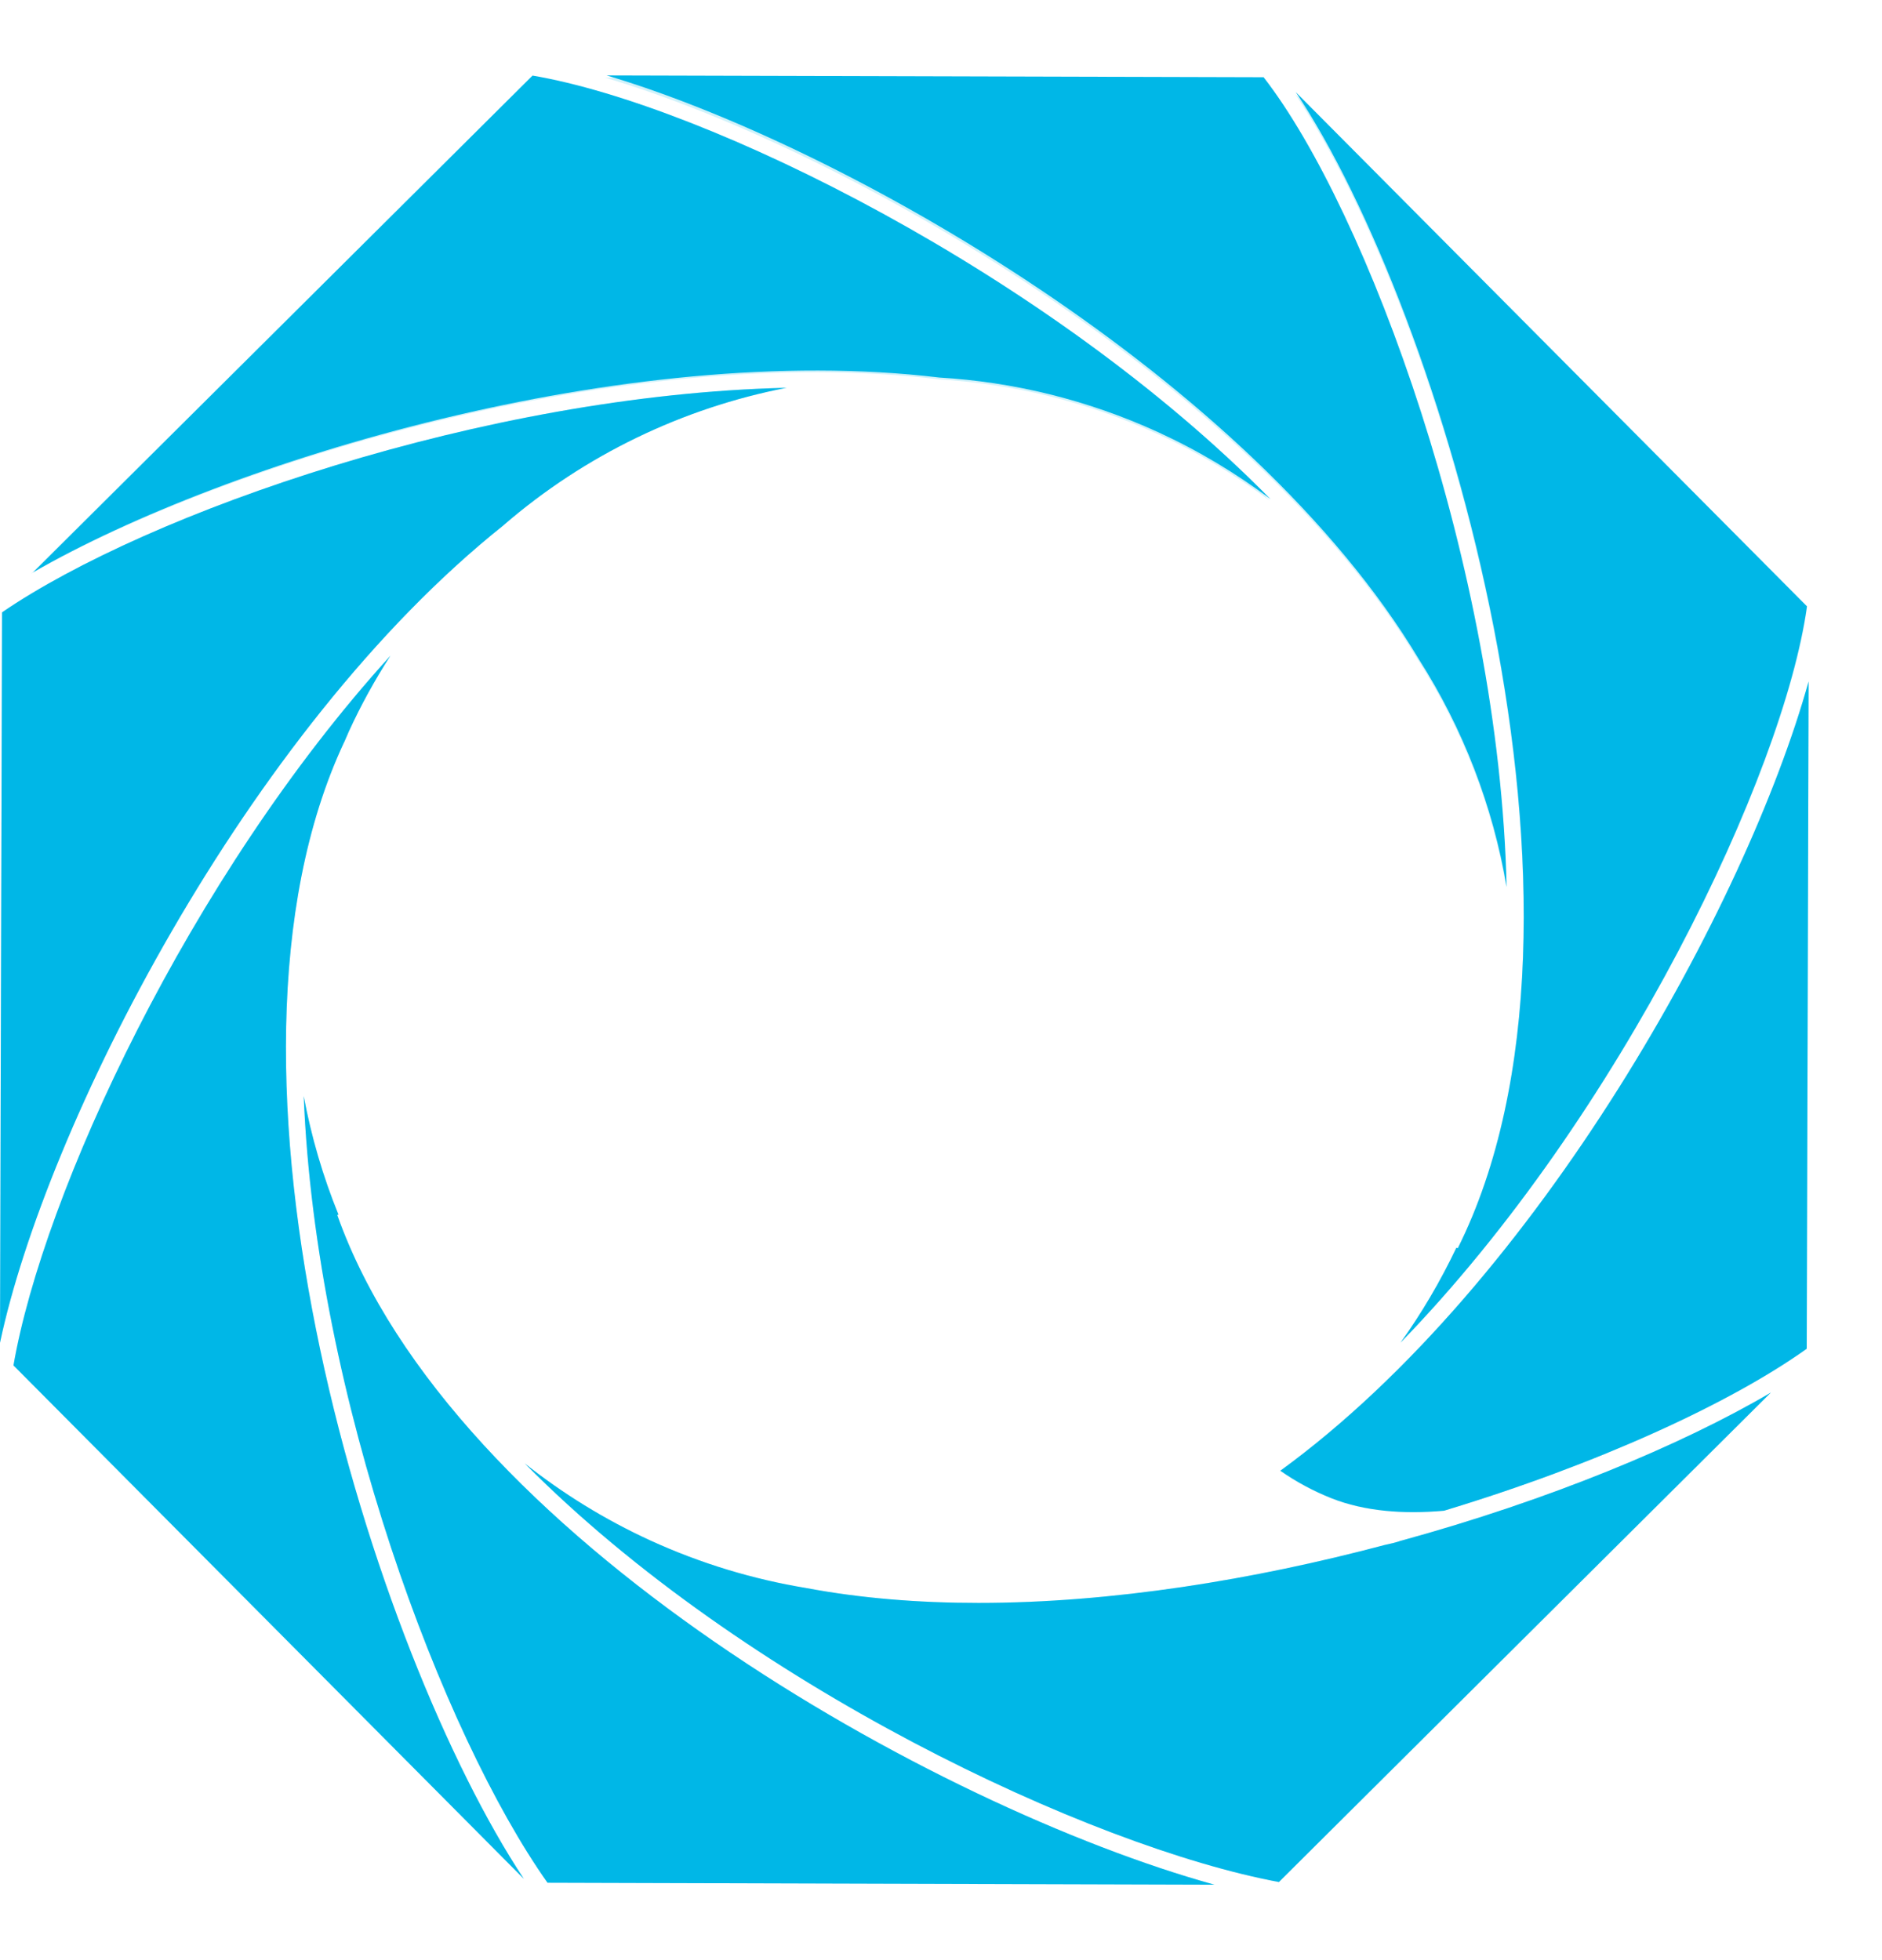
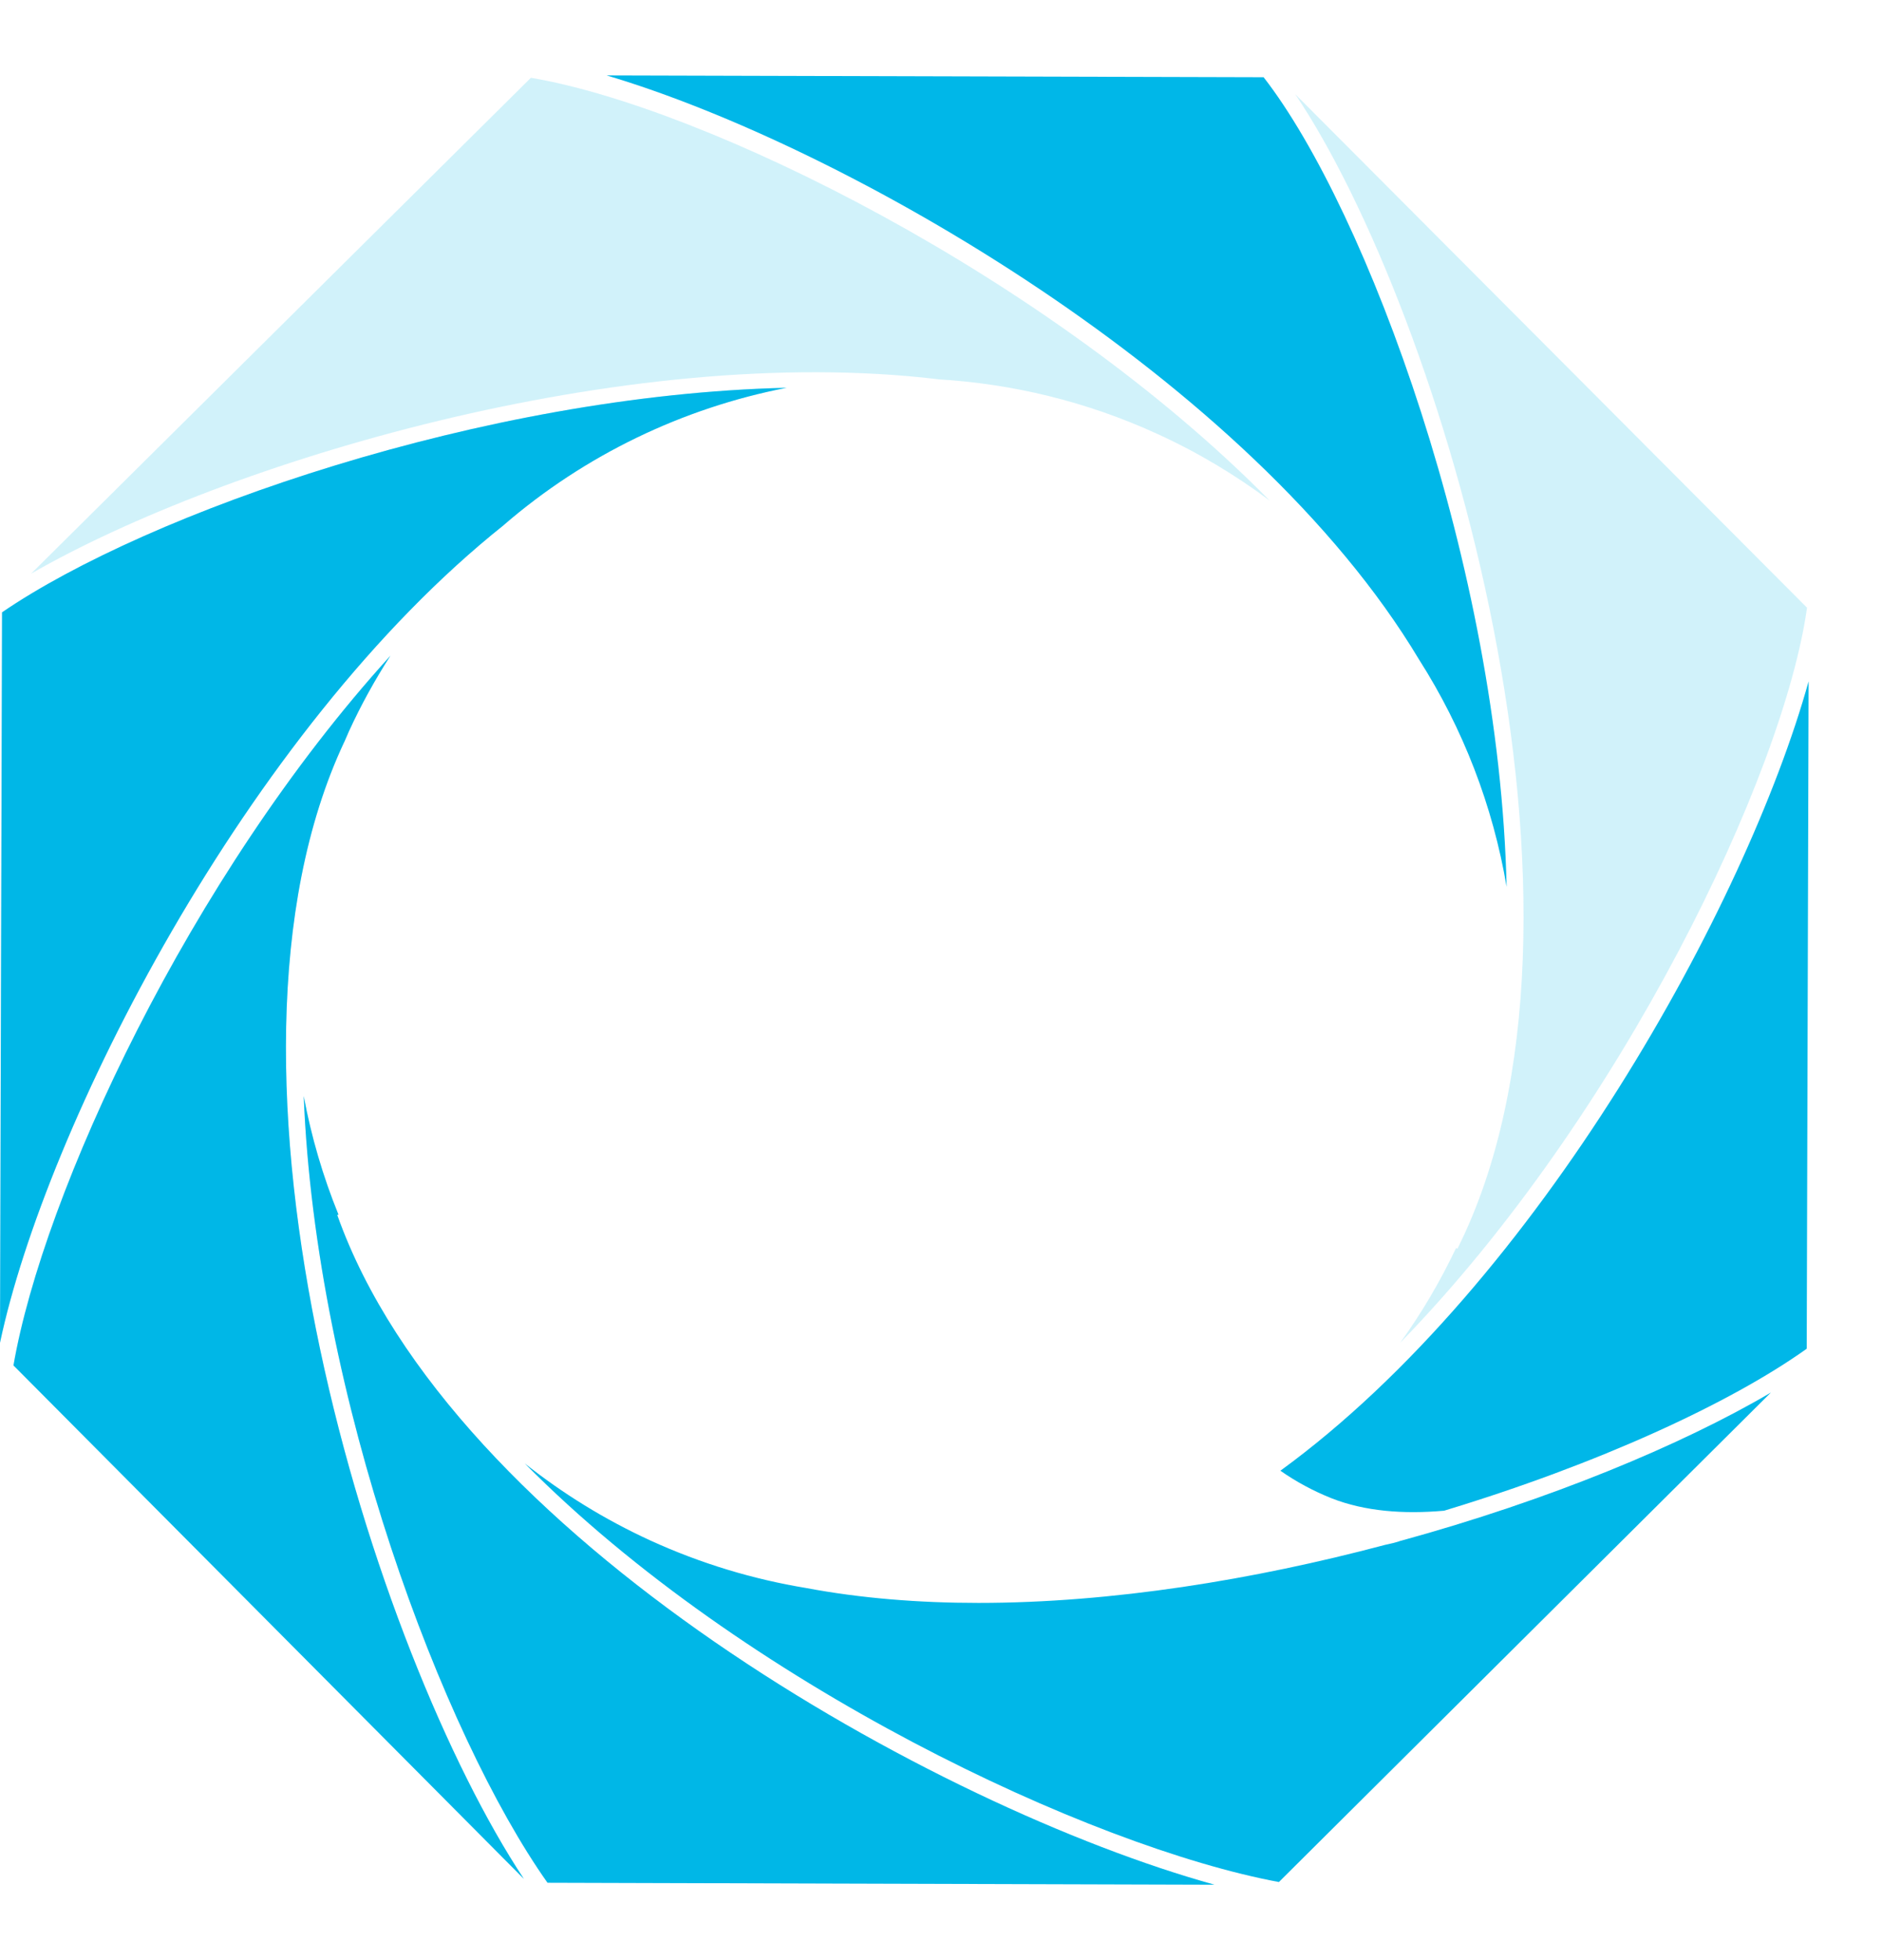
<svg xmlns="http://www.w3.org/2000/svg" width="24" height="25" viewBox="0 0 24 25" fill="none">
  <path d="M18.095 8.41C18.658 9.293 19.039 10.281 19.213 11.311C19.12 7.247 17.433 2.682 16.114 0.985L7.736 0.962C10.77 1.862 15.954 4.835 18.095 8.41Z" fill="#00B7E8" />
-   <path d="M18.59 15.921L18.573 15.913C18.368 16.344 18.129 16.749 17.861 17.124C20.68 14.222 22.748 9.859 23.043 7.733L16.523 1.174C18.382 3.948 20.708 11.675 18.59 15.921Z" fill="#00B7E8" />
  <path d="M16.328 18.758C16.528 18.898 16.746 19.016 16.982 19.11C17.404 19.276 17.897 19.314 18.416 19.268C20.372 18.676 22.064 17.899 23.04 17.202L23.064 8.69C22.277 11.523 19.623 16.358 16.328 18.758Z" fill="#00B7E8" />
-   <path d="M11.976 4.815C12.917 4.871 13.863 5.097 14.771 5.513C15.287 5.75 15.765 6.038 16.202 6.366C13.374 3.489 8.998 1.338 6.791 0.964L0.423 7.299C2.895 5.873 7.981 4.337 11.976 4.815Z" fill="#00B7E8" />
  <path d="M17.863 19.651C17.849 19.656 17.837 19.66 17.829 19.663C17.803 19.672 17.742 19.687 17.658 19.705C15.987 20.149 14.179 20.444 12.478 20.444C11.717 20.444 10.976 20.385 10.28 20.254C9.608 20.143 8.941 19.944 8.292 19.647C7.708 19.379 7.174 19.047 6.692 18.665C9.474 21.477 13.902 23.555 16.309 24.004L22.583 17.761C21.441 18.433 19.748 19.135 17.863 19.652V19.651Z" fill="#00B7E8" />
  <path d="M4.301 15.497L4.316 15.491C4.118 15.004 3.97 14.498 3.873 13.979C4.027 17.831 5.647 22.125 6.982 24.013L15.487 24.038C11.945 23.056 5.76 19.609 4.301 15.497Z" fill="#00B7E8" />
  <path d="M6.427 6.694C7.459 5.803 8.705 5.204 10.031 4.946C6.172 5.034 1.879 6.541 0.026 7.81L0 17.126C0.575 14.405 3.126 9.323 6.427 6.695V6.694Z" fill="#00B7E8" />
  <path d="M4.391 9.46H4.392C4.412 9.417 4.429 9.373 4.449 9.329C4.604 8.99 4.783 8.668 4.979 8.363C2.411 11.189 0.548 15.234 0.172 17.415L6.681 23.964C4.775 21.085 2.42 13.661 4.391 9.461V9.46Z" fill="#00B7E8" />
  <g opacity="0.6">
-     <path opacity="0.3" d="M18.089 8.427C18.653 9.309 19.035 10.295 19.208 11.324C19.116 7.265 17.426 2.709 16.105 1.015L7.718 0.991C10.755 1.889 15.945 4.858 18.089 8.428V8.427Z" fill="#00B7E8" />
    <path opacity="0.3" d="M18.586 15.926L18.568 15.918C18.364 16.348 18.125 16.753 17.855 17.127C20.678 14.228 22.748 9.873 23.044 7.751L16.517 1.201C18.379 3.971 20.706 11.686 18.586 15.926Z" fill="#00B7E8" />
-     <path opacity="0.3" d="M16.32 18.76C16.52 18.898 16.739 19.018 16.976 19.11C17.397 19.277 17.891 19.315 18.41 19.269C20.369 18.678 22.063 17.901 23.04 17.206L23.064 8.707C22.276 11.535 19.619 16.363 16.32 18.76Z" fill="#00B7E8" />
    <path opacity="0.3" d="M11.962 4.838C12.903 4.894 13.851 5.118 14.76 5.535C15.277 5.771 15.756 6.059 16.193 6.386C13.361 3.513 8.98 1.365 6.77 0.992L0.396 7.317C2.87 5.894 7.962 4.358 11.962 4.837V4.838Z" fill="#00B7E8" />
  </g>
  <g opacity="0.6">
-     <path opacity="0.3" d="M17.863 19.65C17.849 19.655 17.837 19.66 17.829 19.663C17.803 19.672 17.742 19.687 17.658 19.705C15.987 20.149 14.179 20.444 12.478 20.444C11.717 20.444 10.976 20.385 10.28 20.254C9.608 20.143 8.941 19.944 8.292 19.646C7.708 19.379 7.174 19.047 6.692 18.665C9.474 21.476 13.902 23.554 16.309 24.004L22.583 17.761C21.441 18.433 19.748 19.135 17.863 19.651V19.65Z" fill="#00B7E8" />
    <path opacity="0.3" d="M4.301 15.497L4.316 15.491C4.118 15.003 3.97 14.497 3.873 13.979C4.027 17.831 5.647 22.125 6.982 24.013L15.487 24.037C11.945 23.055 5.76 19.609 4.301 15.497Z" fill="#00B7E8" />
    <path opacity="0.3" d="M6.427 6.694C7.459 5.803 8.705 5.204 10.031 4.946C6.172 5.034 1.879 6.541 0.026 7.81L0 17.126C0.575 14.405 3.126 9.323 6.427 6.695V6.694Z" fill="#00B7E8" />
    <path opacity="0.3" d="M4.39 9.46H4.391C4.411 9.417 4.428 9.373 4.448 9.329C4.603 8.99 4.782 8.668 4.978 8.363C2.41 11.189 0.547 15.234 0.171 17.414L6.68 23.964C4.774 21.085 2.419 13.661 4.39 9.461V9.46Z" fill="#00B7E8" />
  </g>
</svg>